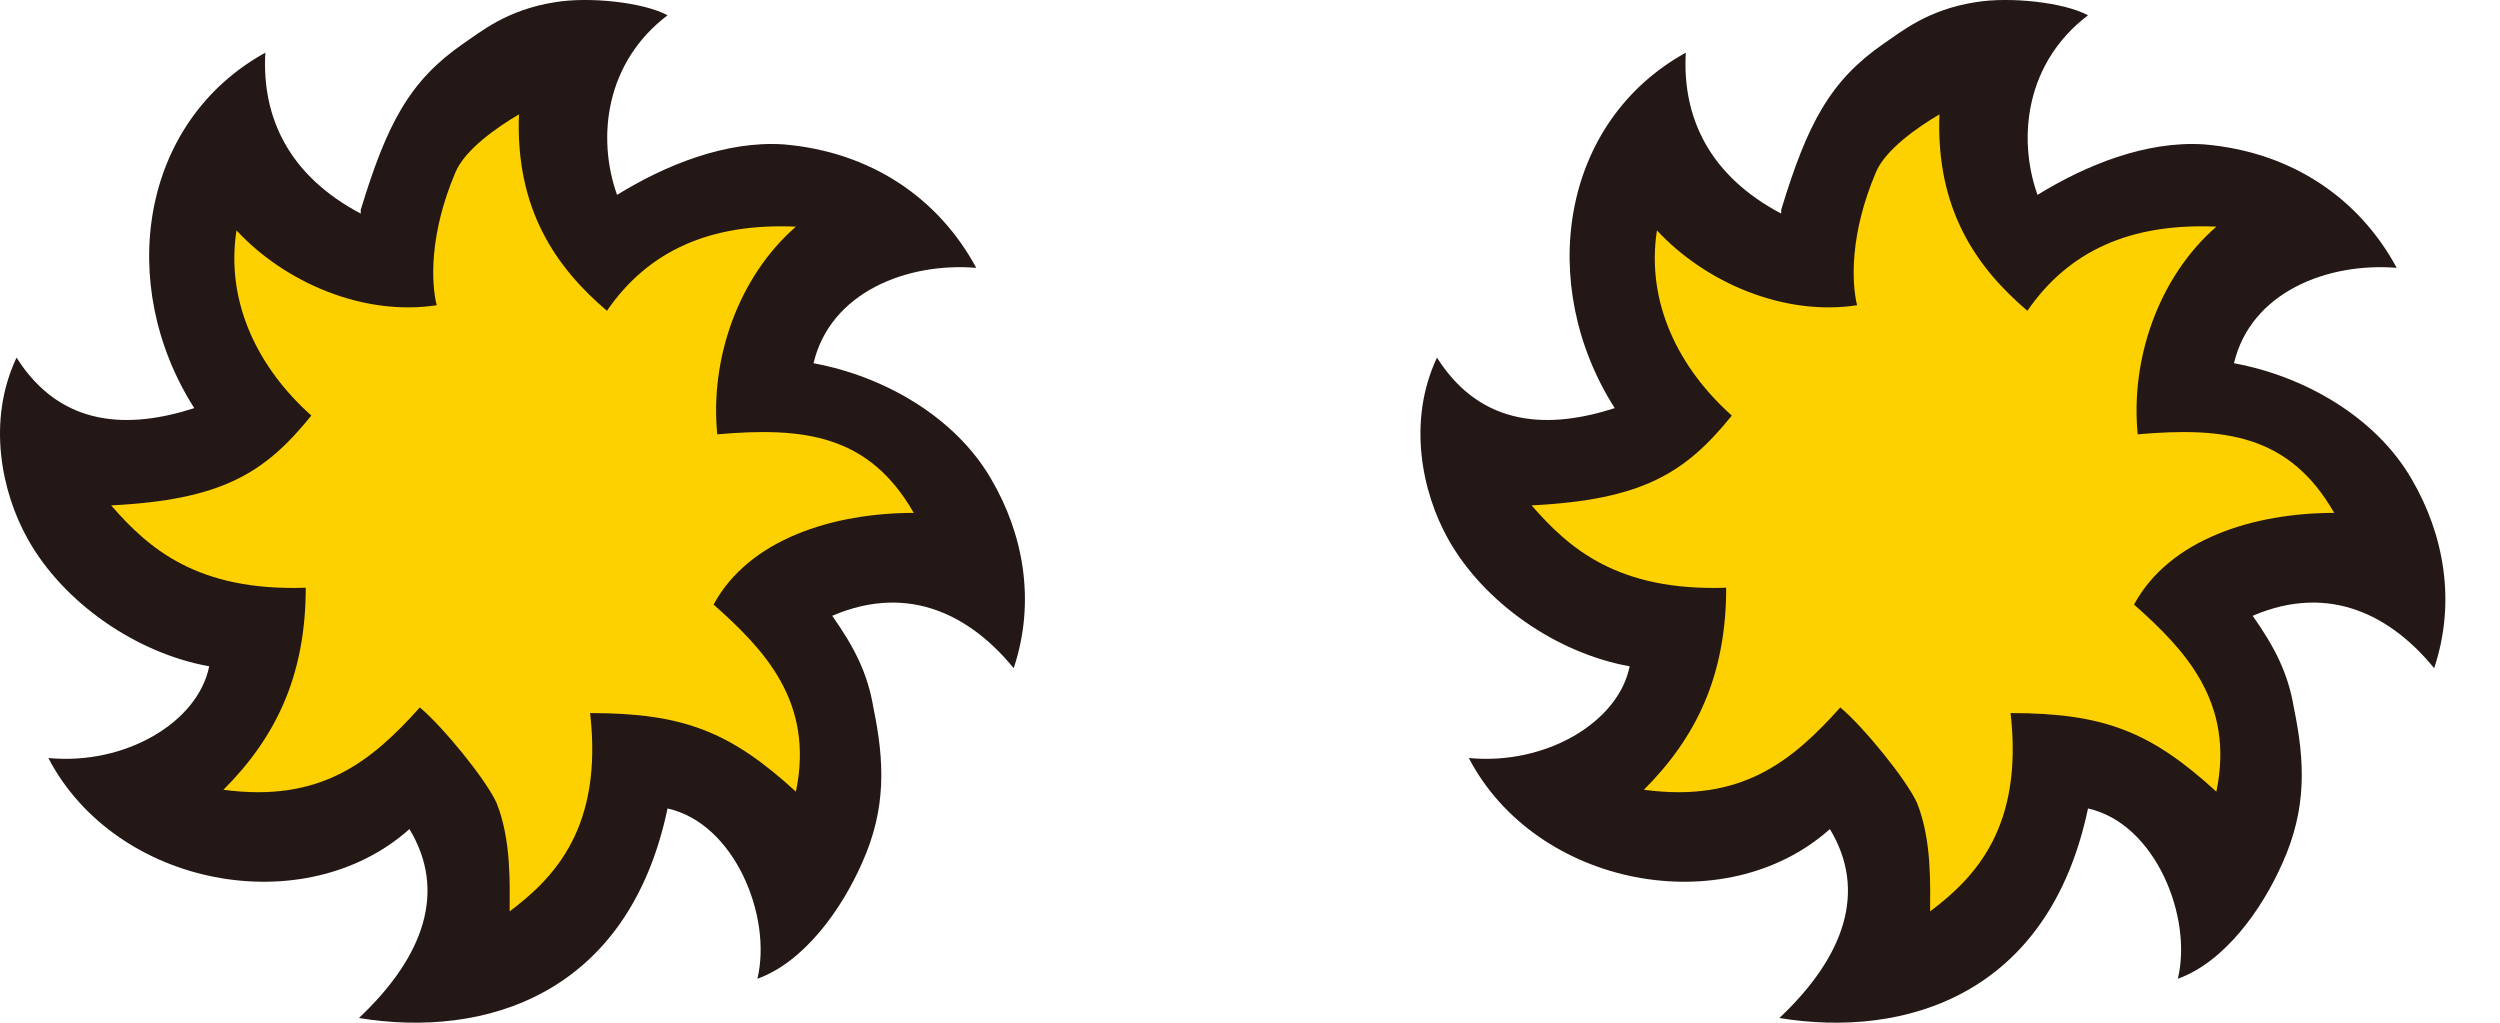
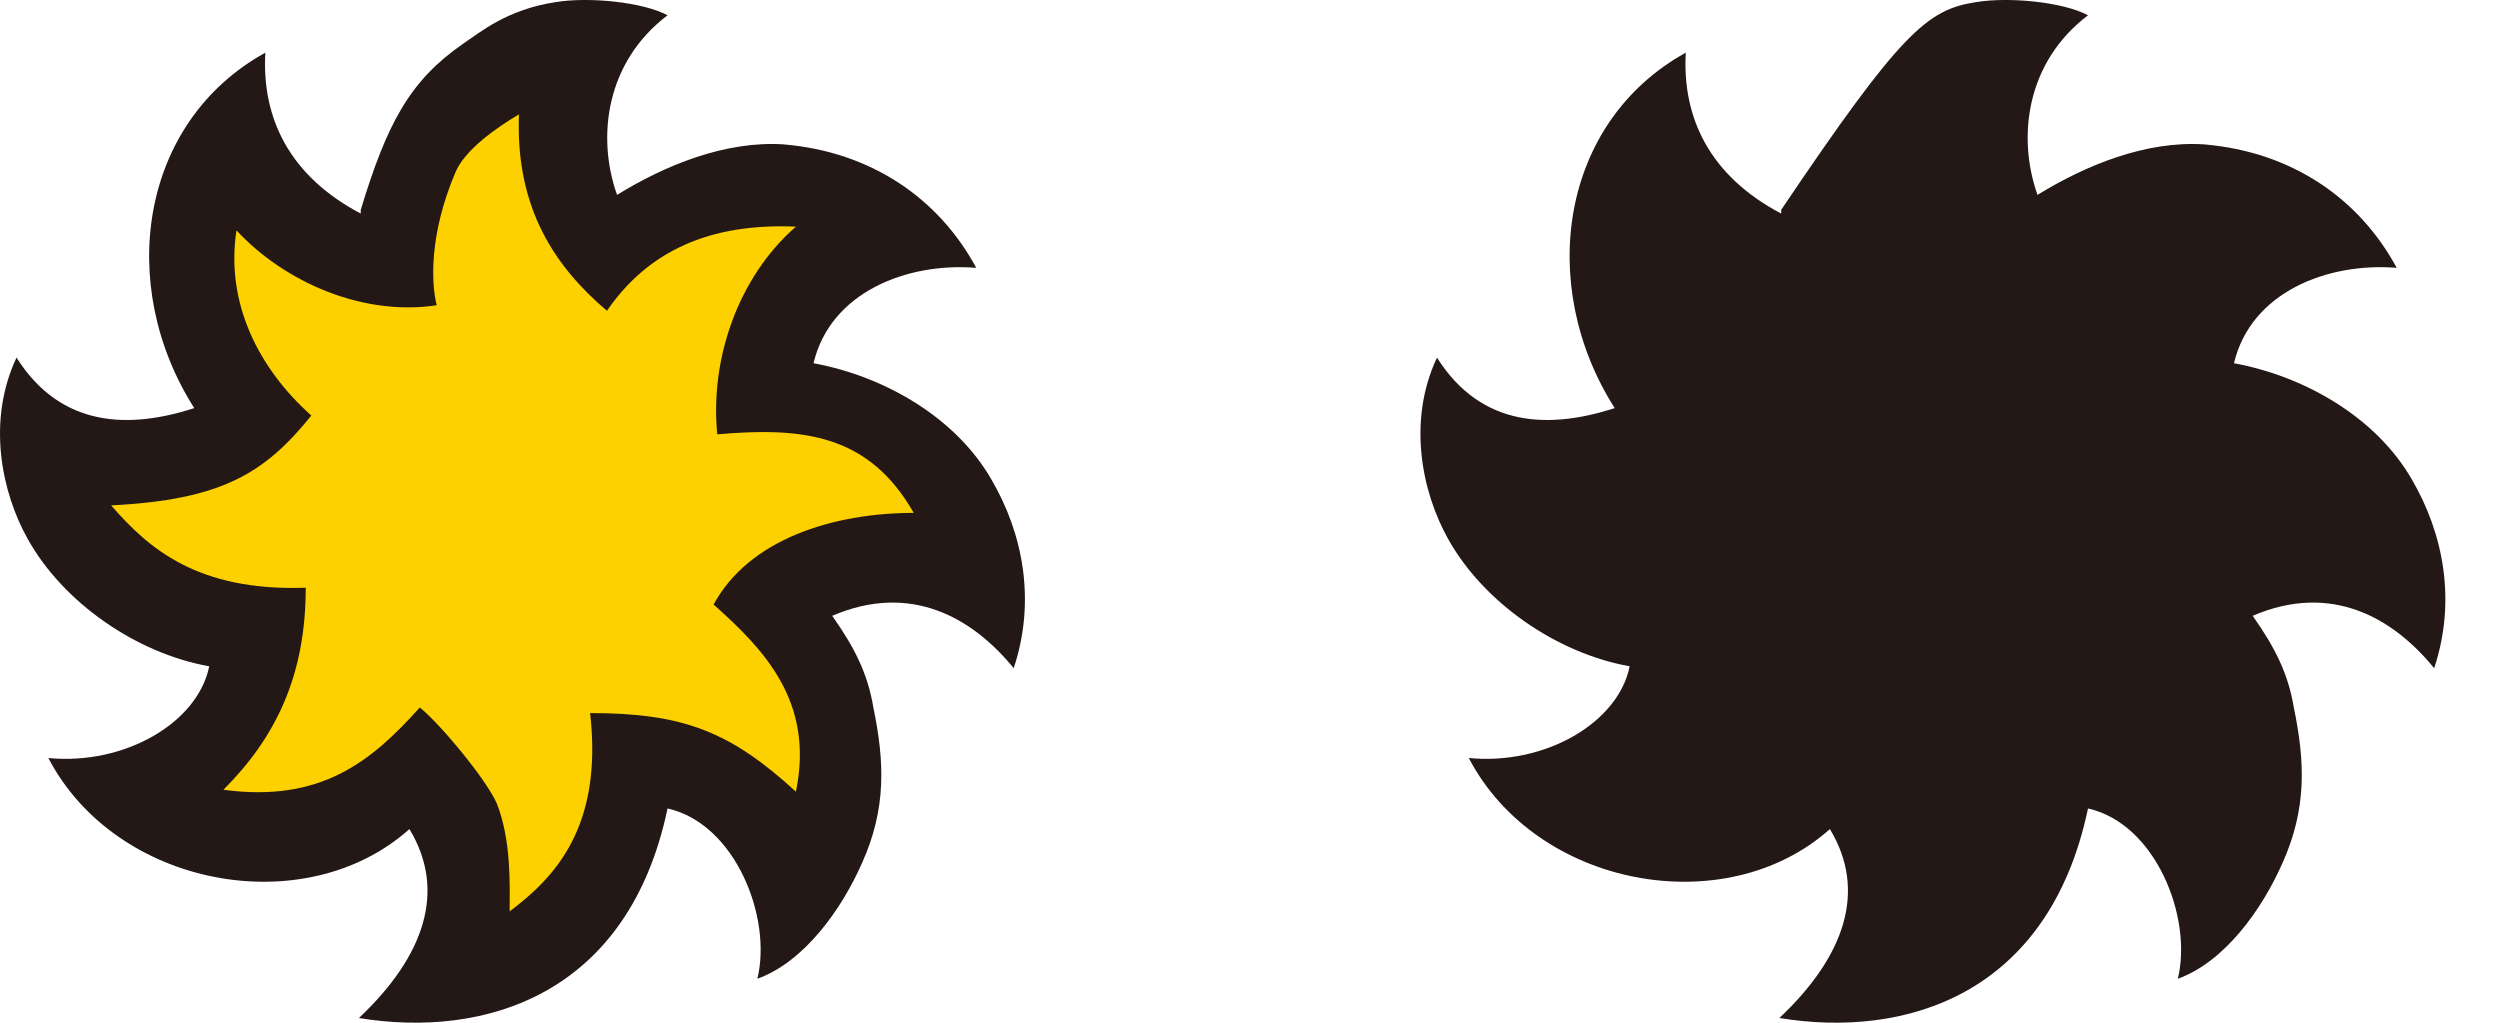
<svg xmlns="http://www.w3.org/2000/svg" width="44" height="18" viewBox="0 0 44 18" fill="none">
-   <path d="M31.349 3.693C31.81 2.178 32.206 1.421 33.16 0.763C33.457 0.565 33.918 0.17 34.774 0.038C35.367 -0.061 36.321 0.038 36.749 0.269C35.663 1.092 35.498 2.409 35.86 3.43C36.717 2.903 37.77 2.475 38.791 2.541C40.339 2.672 41.524 3.495 42.182 4.714C40.964 4.615 39.614 5.142 39.318 6.393C40.569 6.623 41.82 7.348 42.446 8.434C43.005 9.389 43.236 10.575 42.841 11.76C42.117 10.871 41.03 10.245 39.647 10.838C40.042 11.398 40.273 11.859 40.371 12.451C40.569 13.406 40.602 14.23 40.174 15.184C39.812 16.008 39.153 16.93 38.33 17.226C38.593 16.139 37.935 14.493 36.749 14.229C36.058 17.522 33.523 18.279 31.317 17.917C32.469 16.831 32.864 15.678 32.206 14.592C30.362 16.238 27.036 15.613 25.851 13.341C27.201 13.472 28.485 12.715 28.682 11.727C27.398 11.497 26.114 10.608 25.488 9.488C25.027 8.665 24.764 7.414 25.291 6.294C26.081 7.545 27.299 7.545 28.419 7.183C27.036 5.01 27.464 2.145 29.67 0.927C29.604 2.08 30.098 3.1 31.349 3.759V3.693Z" fill="#231815" />
-   <path d="M34.134 2.013C33.739 2.244 33.179 2.639 33.015 3.034C32.554 4.12 32.587 4.977 32.685 5.372C31.401 5.569 30.018 4.977 29.162 4.055C28.965 5.339 29.558 6.491 30.48 7.314C29.656 8.335 28.899 8.796 26.956 8.895C27.615 9.652 28.471 10.409 30.381 10.344C30.381 11.891 29.854 12.978 28.932 13.9C30.644 14.13 31.533 13.406 32.389 12.451C32.784 12.78 33.542 13.702 33.739 14.13C34.003 14.789 33.97 15.579 33.97 16.04C34.76 15.447 35.616 14.558 35.386 12.55C37.032 12.55 37.855 12.879 39.008 13.933C39.337 12.352 38.448 11.43 37.559 10.64C38.184 9.488 39.666 9.027 41.082 9.027C40.292 7.644 39.139 7.512 37.624 7.644C37.493 6.327 37.987 4.878 39.008 3.989C37.493 3.923 36.406 4.417 35.682 5.47C34.793 4.713 34.069 3.692 34.134 2.013Z" fill="#FDD000" />
+   <path d="M31.349 3.693C33.457 0.565 33.918 0.17 34.774 0.038C35.367 -0.061 36.321 0.038 36.749 0.269C35.663 1.092 35.498 2.409 35.86 3.43C36.717 2.903 37.77 2.475 38.791 2.541C40.339 2.672 41.524 3.495 42.182 4.714C40.964 4.615 39.614 5.142 39.318 6.393C40.569 6.623 41.82 7.348 42.446 8.434C43.005 9.389 43.236 10.575 42.841 11.76C42.117 10.871 41.03 10.245 39.647 10.838C40.042 11.398 40.273 11.859 40.371 12.451C40.569 13.406 40.602 14.23 40.174 15.184C39.812 16.008 39.153 16.93 38.33 17.226C38.593 16.139 37.935 14.493 36.749 14.229C36.058 17.522 33.523 18.279 31.317 17.917C32.469 16.831 32.864 15.678 32.206 14.592C30.362 16.238 27.036 15.613 25.851 13.341C27.201 13.472 28.485 12.715 28.682 11.727C27.398 11.497 26.114 10.608 25.488 9.488C25.027 8.665 24.764 7.414 25.291 6.294C26.081 7.545 27.299 7.545 28.419 7.183C27.036 5.01 27.464 2.145 29.67 0.927C29.604 2.08 30.098 3.1 31.349 3.759V3.693Z" fill="#231815" />
  <path d="M6.349 3.693C6.81 2.178 7.206 1.421 8.16 0.763C8.457 0.565 8.918 0.17 9.774 0.038C10.367 -0.061 11.321 0.038 11.749 0.269C10.663 1.092 10.498 2.409 10.86 3.43C11.716 2.903 12.77 2.475 13.791 2.541C15.338 2.672 16.524 3.495 17.182 4.714C15.964 4.615 14.614 5.142 14.318 6.393C15.569 6.623 16.82 7.348 17.446 8.434C18.006 9.389 18.236 10.575 17.841 11.76C17.116 10.871 16.03 10.245 14.647 10.838C15.042 11.398 15.273 11.859 15.371 12.451C15.569 13.406 15.602 14.23 15.174 15.184C14.812 16.008 14.153 16.93 13.33 17.226C13.593 16.139 12.935 14.493 11.749 14.229C11.058 17.522 8.523 18.279 6.317 17.917C7.469 16.831 7.864 15.678 7.206 14.592C5.362 16.238 2.036 15.613 0.851 13.341C2.201 13.472 3.485 12.715 3.682 11.727C2.398 11.497 1.114 10.608 0.489 9.488C0.028 8.665 -0.236 7.414 0.291 6.294C1.081 7.545 2.299 7.545 3.419 7.183C2.036 5.01 2.464 2.145 4.67 0.927C4.604 2.08 5.098 3.1 6.349 3.759V3.693Z" fill="#231815" />
  <path d="M9.134 2.013C8.739 2.244 8.179 2.639 8.015 3.034C7.554 4.12 7.587 4.977 7.686 5.372C6.401 5.569 5.018 4.977 4.162 4.055C3.965 5.339 4.558 6.491 5.479 7.314C4.656 8.335 3.899 8.796 1.956 8.895C2.615 9.652 3.471 10.409 5.381 10.344C5.381 11.891 4.854 12.978 3.932 13.9C5.644 14.13 6.533 13.406 7.389 12.451C7.784 12.78 8.542 13.702 8.739 14.13C9.003 14.789 8.97 15.579 8.97 16.04C9.76 15.447 10.616 14.558 10.386 12.55C12.032 12.55 12.855 12.879 14.008 13.933C14.337 12.352 13.448 11.43 12.559 10.64C13.184 9.488 14.666 9.027 16.082 9.027C15.292 7.644 14.139 7.512 12.624 7.644C12.493 6.327 12.987 4.878 14.008 3.989C12.493 3.923 11.406 4.417 10.682 5.47C9.793 4.713 9.068 3.692 9.134 2.013Z" fill="#FDD000" />
</svg>